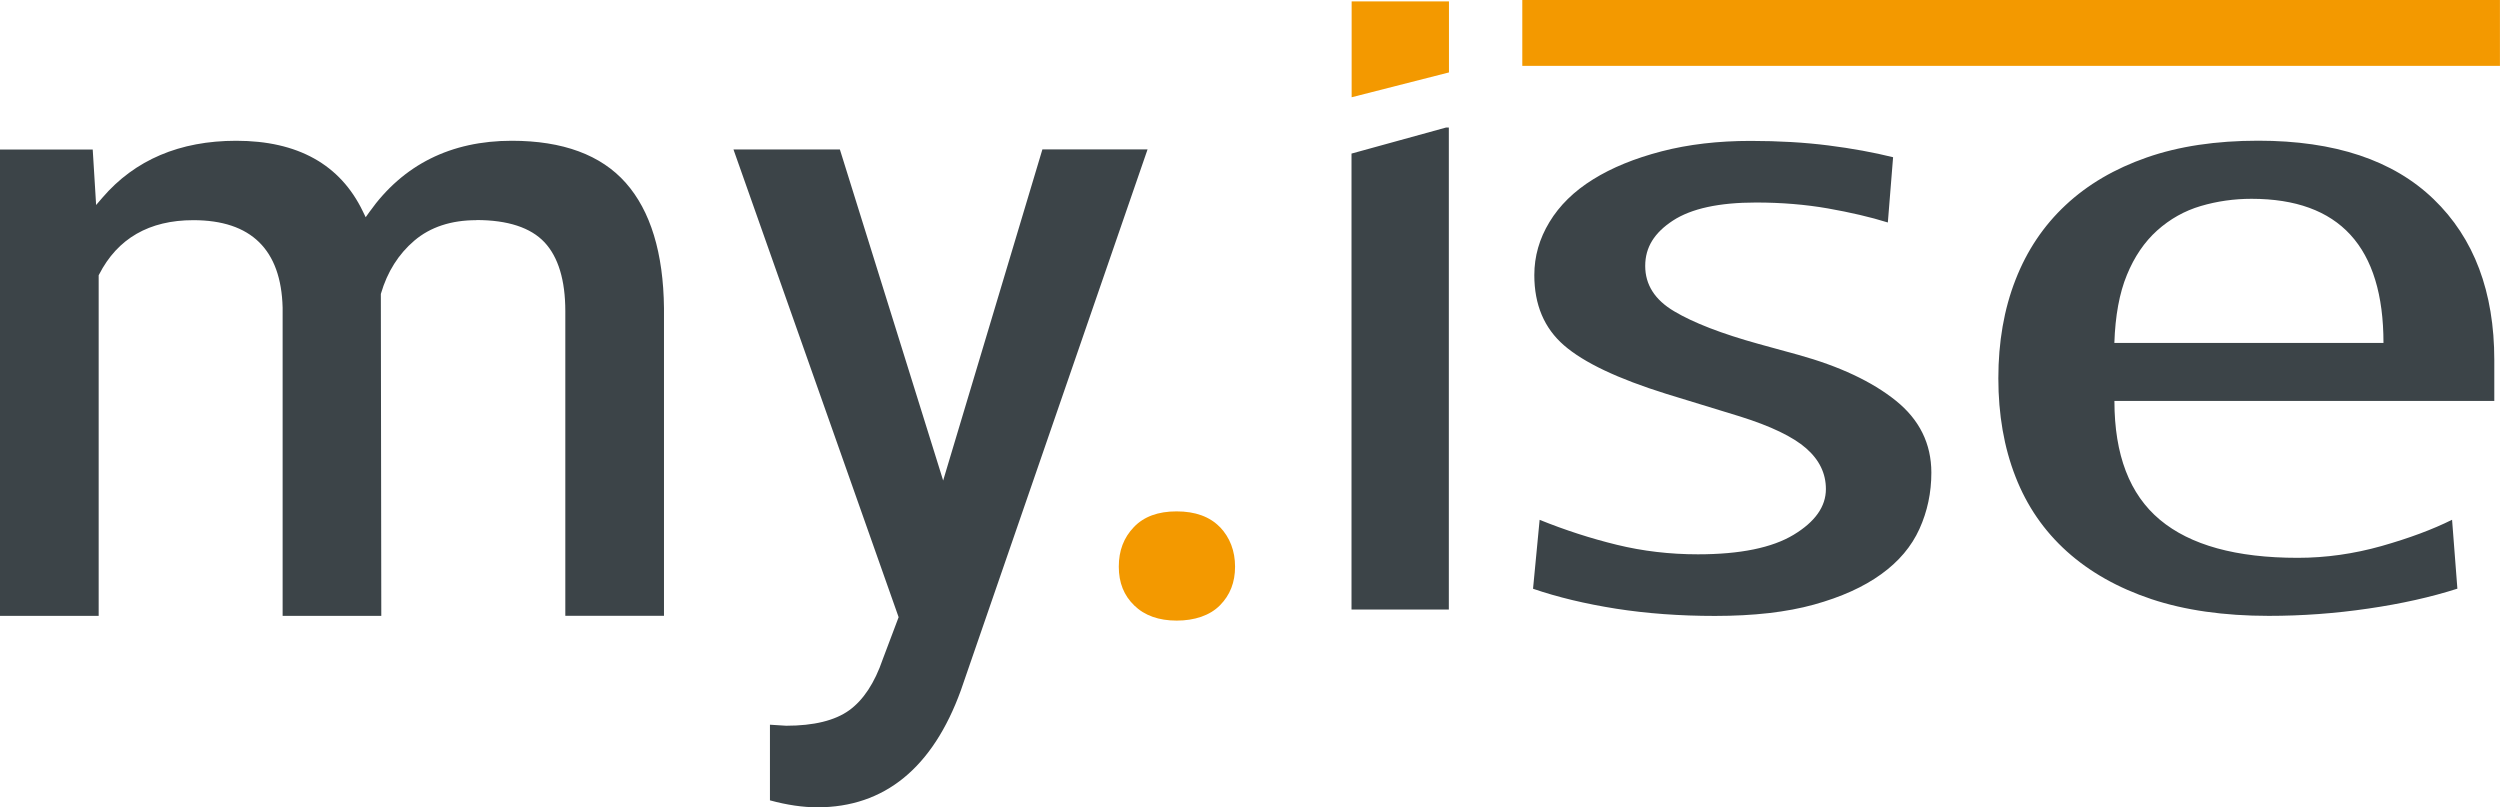
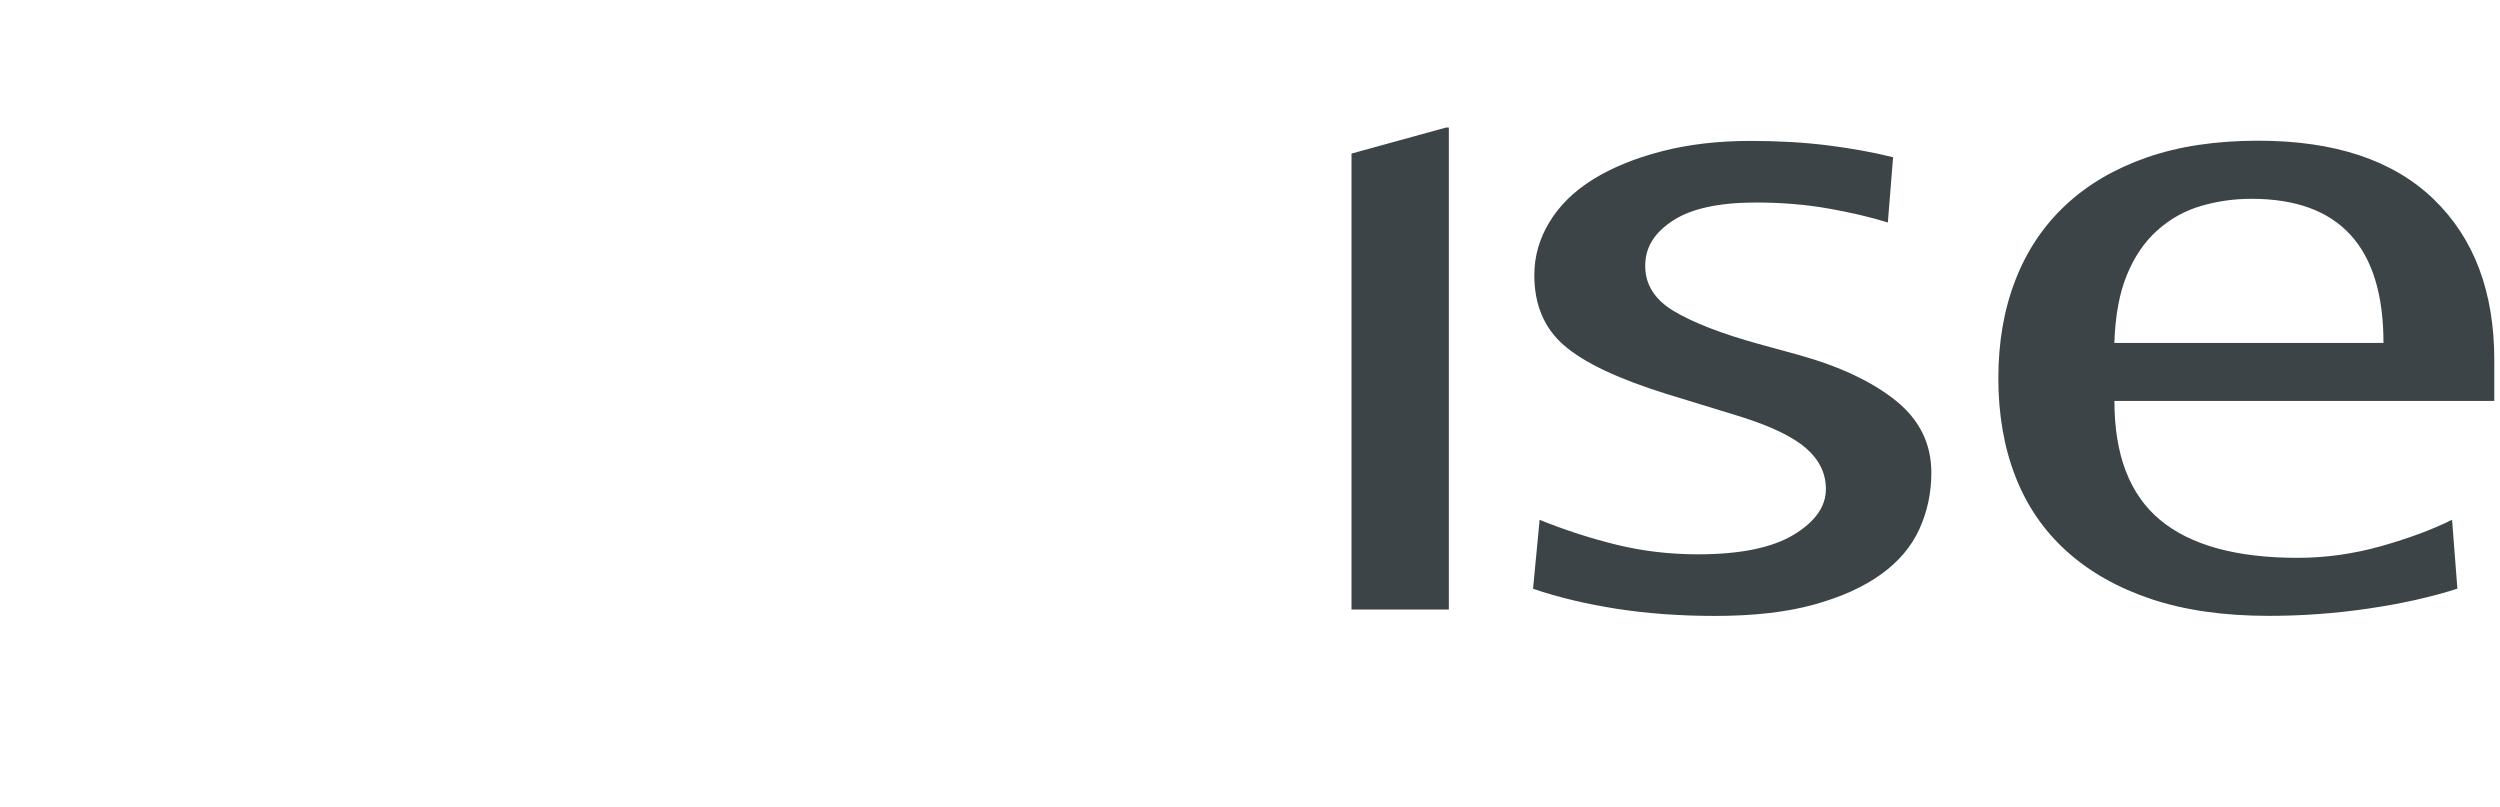
<svg xmlns="http://www.w3.org/2000/svg" id="Ebene_1" viewBox="0 0 390.71 126.16">
  <defs>
    <style>.cls-1{fill:#f39900;}.cls-2{fill:#3c4448;}</style>
  </defs>
-   <path class="cls-2" d="m74.45,34.39c4.9,0,8.48,1.17,10.65,3.48,2.15,2.3,3.25,5.92,3.25,10.76v47.61h15.42v-48.08c-.09-8.61-2.1-15.21-5.98-19.59-3.86-4.36-9.84-6.57-17.8-6.57-9.52,0-17,3.74-22.24,11.11l-.6.84-.45-.93c-3.53-7.32-10.18-11.02-19.79-11.02-8.81,0-15.84,2.99-20.91,8.9l-.98,1.14-.09-1.5-.44-7.17H0v72.88h15.42v-53.23l.07-.13c2.88-5.63,7.84-8.48,14.72-8.48,9.03,0,13.73,4.6,13.96,13.67v48.17h15.42l-.07-50.21v-.09s.02-.08.02-.08c.99-3.39,2.75-6.17,5.22-8.27,2.5-2.12,5.75-3.19,9.67-3.19Z" />
-   <path class="cls-2" d="m179.34,23.35h-16.43l-14.94,49.84-.57,1.91-.59-1.9-15.55-49.84h-16.63l25.74,72.89.07.21-.08.21-2.4,6.36c-1.26,3.69-3.03,6.38-5.25,7.98-2.22,1.6-5.53,2.41-9.84,2.41l-2.54-.16v11.82c2.68.73,5.17,1.09,7.4,1.09,10.49,0,18.04-6.16,22.44-18.29l29.17-84.52Z" />
-   <path class="cls-1" d="m190.64,82.37c-1.56-1.62-3.84-2.45-6.75-2.45s-5.12.82-6.68,2.45c-1.59,1.66-2.36,3.68-2.36,6.19s.79,4.49,2.42,6.07c1.61,1.57,3.84,2.36,6.63,2.36s5.19-.8,6.76-2.39c1.59-1.61,2.36-3.59,2.36-6.04s-.8-4.55-2.36-6.19Z" />
  <path class="cls-2" d="m239.58,92.01c3.85,1.32,8.18,2.36,12.99,3.12,4.8.75,9.96,1.13,15.46,1.13,6.05,0,11.2-.59,15.46-1.77,4.26-1.18,7.76-2.76,10.51-4.75,2.75-1.98,4.74-4.34,5.98-7.08,1.24-2.74,1.86-5.67,1.86-8.79,0-4.53-1.86-8.29-5.56-11.26-3.71-2.98-8.8-5.37-15.25-7.16l-6.19-1.7c-5.77-1.6-10.17-3.3-13.19-5.1-3.03-1.79-4.53-4.16-4.53-7.09s1.44-5.19,4.32-7.08c2.89-1.89,7.22-2.83,12.99-2.83,3.98,0,7.73.31,11.23.92,3.5.62,6.63,1.34,9.38,2.2l.82-10.2c-3.03-.75-6.39-1.37-10.1-1.84-3.71-.47-7.76-.71-12.16-.71-5.09,0-9.73.54-13.92,1.63-4.19,1.09-7.77,2.55-10.72,4.39-2.96,1.84-5.23,4.06-6.8,6.66-1.58,2.6-2.37,5.36-2.37,8.29,0,4.63,1.54,8.29,4.64,10.98,3.09,2.69,8.42,5.22,15.97,7.58l11.55,3.54c4.81,1.51,8.24,3.16,10.31,4.96,2.06,1.8,3.1,3.92,3.1,6.38,0,2.74-1.69,5.12-5.05,7.15-3.37,2.03-8.35,3.05-14.95,3.05-4.4,0-8.63-.5-12.68-1.49-4.06-.99-8.08-2.29-12.06-3.9l-1.03,10.77Zm90.87-29.34c0,8.41,2.37,14.6,7.11,18.56,4.75,3.97,11.92,5.95,21.54,5.95,4.4,0,8.76-.62,13.09-1.84,4.33-1.23,8.01-2.6,11.03-4.11l.83,10.77c-4.13,1.32-8.76,2.36-13.92,3.11-5.15.76-10.34,1.14-15.56,1.14-7.01,0-13.13-.88-18.35-2.62-5.22-1.75-9.62-4.23-13.19-7.44-3.57-3.21-6.26-7.11-8.04-11.69-1.79-4.58-2.68-9.71-2.68-15.38s.89-10.8,2.68-15.38c1.78-4.58,4.4-8.48,7.84-11.69,3.43-3.21,7.66-5.69,12.68-7.44,5.01-1.75,10.82-2.62,17.42-2.62,11.95,0,21.09,3.04,27.41,9.14,6.32,6.09,9.48,14.48,9.48,25.15v6.38h-59.37Zm42.05-9.07c0-15.02-6.88-22.53-20.62-22.53-2.75,0-5.39.38-7.94,1.13-2.54.75-4.81,2.03-6.81,3.82-1.99,1.79-3.57,4.11-4.73,6.95-1.17,2.83-1.82,6.38-1.96,10.63h42.05Zm-161.28-29.61v71.27h15.21V19.93h-.43l-14.77,4.07Z" />
-   <path class="cls-1" d="m237.91,0h152.79v10.29h-152.79V0Zm-26.67.22v14.98l15.21-3.88V.22h-15.21Z" />
</svg>